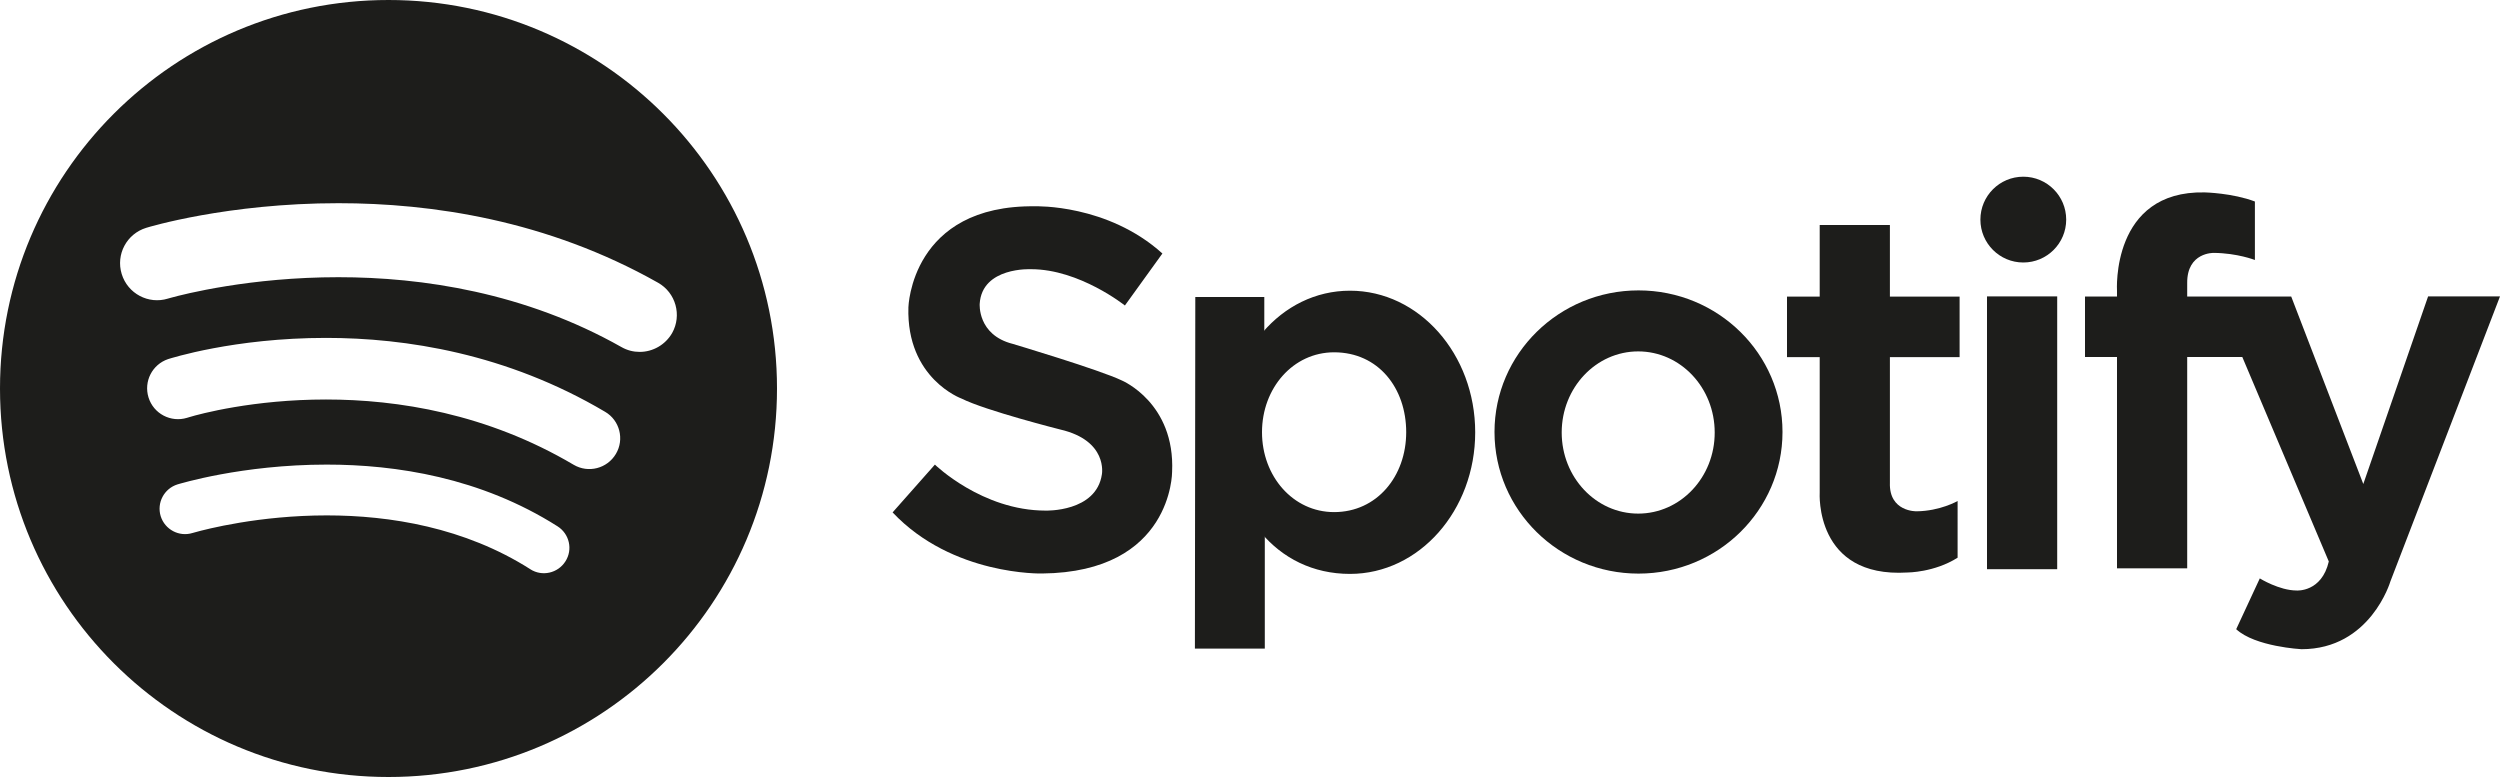
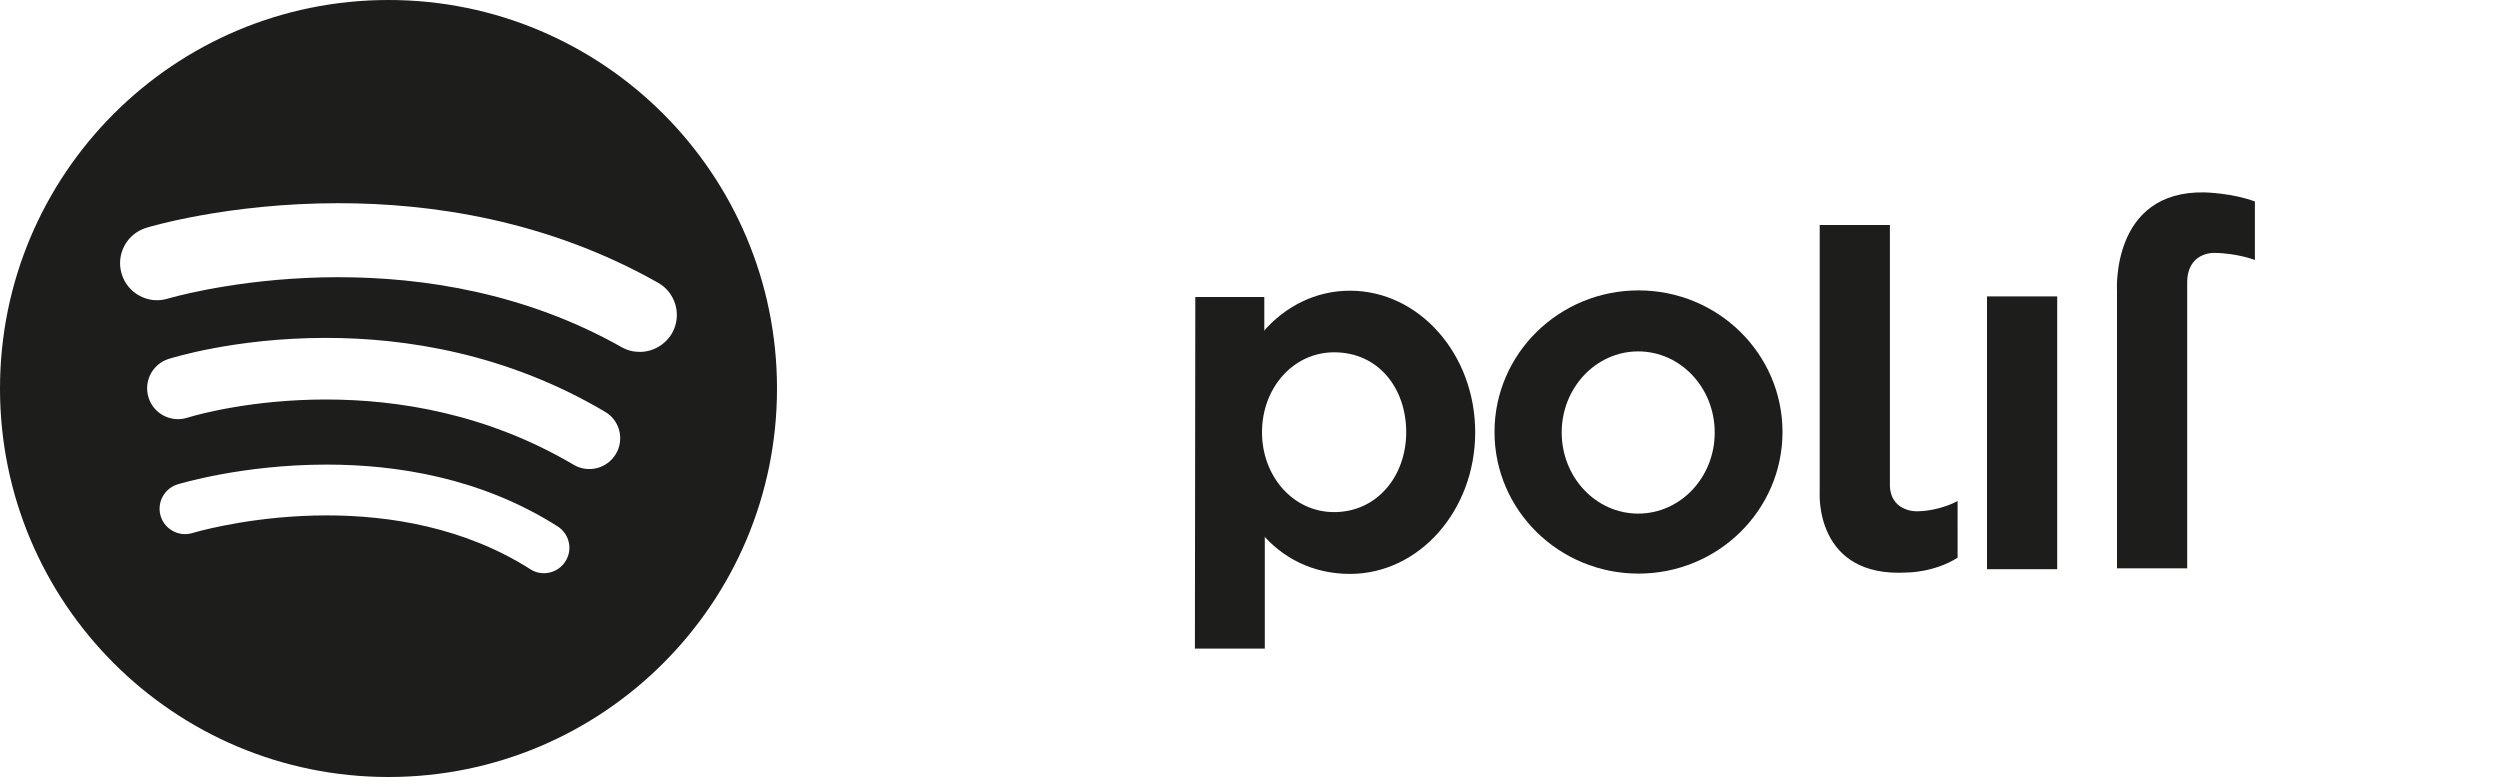
<svg xmlns="http://www.w3.org/2000/svg" version="1.1" id="Livello_1" x="0px" y="0px" viewBox="0 0 2500 777" style="enable-background:new 0 0 2500 777;" xml:space="preserve">
  <style type="text/css">
	.st0{fill:#1D1D1B;}
</style>
  <g>
    <path class="st0" d="M388.5,0C173.9,0,0,173.9,0,388.5C0,603.1,173.9,777,388.5,777S777,603.1,777,388.5C777,173.9,603,0,388.5,0z    M565.4,561.4c-7.5,11.8-23.2,15.4-35,7.9c0,0-0.1,0-0.1-0.1c-65.7-41.8-140.5-53.8-203.5-53.8c-67.5,0-120.8,13.8-132.1,17   c-1.6,0.5-2.2,0.6-2.2,0.6h0c-13.4,4.1-27.6-3.4-31.8-16.8c-4.1-13.4,3.4-27.6,16.8-31.8l0,0c1.5-0.4,64.3-19.8,149.2-19.8   c69.2,0,153.9,12.9,230.8,61.7C569.5,533.9,573,549.6,565.4,561.4L565.4,561.4z M615.9,453.9c-8.7,14.7-27.6,19.5-42.2,10.9   c0,0,0,0,0,0c-86.8-51.3-176.2-65.3-247.7-65.3c-72.4,0-126.1,14.4-136.9,17.7c-1.6,0.5-2,0.6-2,0.6c-16.3,5-33.6-4.1-38.6-20.4   c-4.9-16,3.7-32.9,19.6-38.3c2.1-0.6,65.8-21.2,157.9-21.2c79.4,0,180.4,15.5,279.1,73.9C619.7,420.3,624.6,439.3,615.9,453.9   L615.9,453.9z M639.7,351.9c-6.2,0-12.4-1.5-18.2-4.8c-96.6-54.6-199.3-69.9-283.1-69.9c-87.9,0-154.4,16.9-168,20.7   c-2,0.6-2.5,0.7-2.5,0.7c-19.5,6-40.2-5-46.2-24.6c0,0,0,0,0,0c-6-19.6,5-40.2,24.6-46.2c0,0,0,0,0,0c2.3-0.7,81-24.6,192.2-24.6   c92.6,0,208.3,16.7,319.5,79.5c17.8,10,24.1,32.6,14.1,50.4C665.4,344.7,653,351.9,639.7,351.9L639.7,351.9z M1350,290.7   c-69.2,0-122.5,63.4-122.5,141.6c0,78.2,48.1,141.6,122.5,141.6c69.2,0,125.2-63.4,125.2-141.6   C1475.2,354.1,1419.1,290.7,1350,290.7z M1334.1,512.1c-41,0-72.1-35.8-72.1-79.9s31.1-79.9,72.1-79.9c44.3,0,72.1,35.8,72.1,79.9   S1376.9,512.1,1334.1,512.1z" />
    <path class="st0" d="M1195.3,297h69v52.2l-15.4,50.8v70.8l15.9,58.5v119.3h-69.9L1195.3,297z M1638.5,290.4   c-79.5,0-144,63.4-144,141.6s64.5,141.6,144,141.6c79.5,0,144-63.4,144-141.6S1718.1,290.4,1638.5,290.4L1638.5,290.4z    M1638.2,513.6c-42.3,0-76.5-36.3-76.5-81.1c0-44.8,34.3-81.1,76.5-81.1c42.3,0,76.5,36.3,76.5,81.1   C1714.8,477.3,1680.5,513.6,1638.2,513.6z M1987,296.4h70.2v272.8H1987L1987,296.4z" />
-     <circle class="st0" cx="2023.3" cy="219.6" r="42.9" />
    <path class="st0" d="M2187.2,283.1v285.2h-70.2V290.8c0,0-6.2-100.4,87.7-98.4c0,0,27.8,0.6,50.2,9.1V260c0,0-17.5-6.9-41.1-7.1   C2213.9,252.9,2186.9,252,2187.2,283.1L2187.2,283.1z M1889.9,482.7V225h-70.2v267.7c0,0-5.3,85.5,87.7,79.8c0,0,26.9,0,50.2-14.8   V501c0,0-17.5,10.1-41.1,10.3C1916.5,511.3,1888.9,512,1889.9,482.7z" />
-     <path class="st0" d="M2428.1,296.4L2363.3,484l-72.1-187.5H2085v60.5h157.3l86.5,204.5c-7.2,30.9-32.1,29-32.1,29   c-17.5,0-36.9-12.1-36.9-12.1l-23.6,50.8c19,17.6,65.3,20,65.3,20c69,0,88.9-67.8,88.9-67.8L2500,296.4H2428.1z M1787,296.6h172.6   v60.5H1787V296.6z M1124.9,305.5c0,0-45.4-36.3-93.8-36.3c0,0-49-2.5-51.4,34.5c0,0-2.5,31.2,33.1,40.2c0,0,87.2,26,109.1,36.6   c0,0,53.4,22.4,50.2,91.4c0,0,0.4,100.4-130.1,101.6c0,0-89.5,2.4-149.4-61.1l42.3-47.8c0,0,47.2,46,110.7,46   c0,0,50.7,1.7,56.3-36.3c0,0,6.3-33.7-41.7-44.8c0,0-74.4-18.8-98.6-30.9c0,0-55.3-19.9-53.2-91.3c0,0,2.6-102.7,127-101   c0,0,72-2.4,127,47.2L1124.9,305.5z" />
  </g>
</svg>